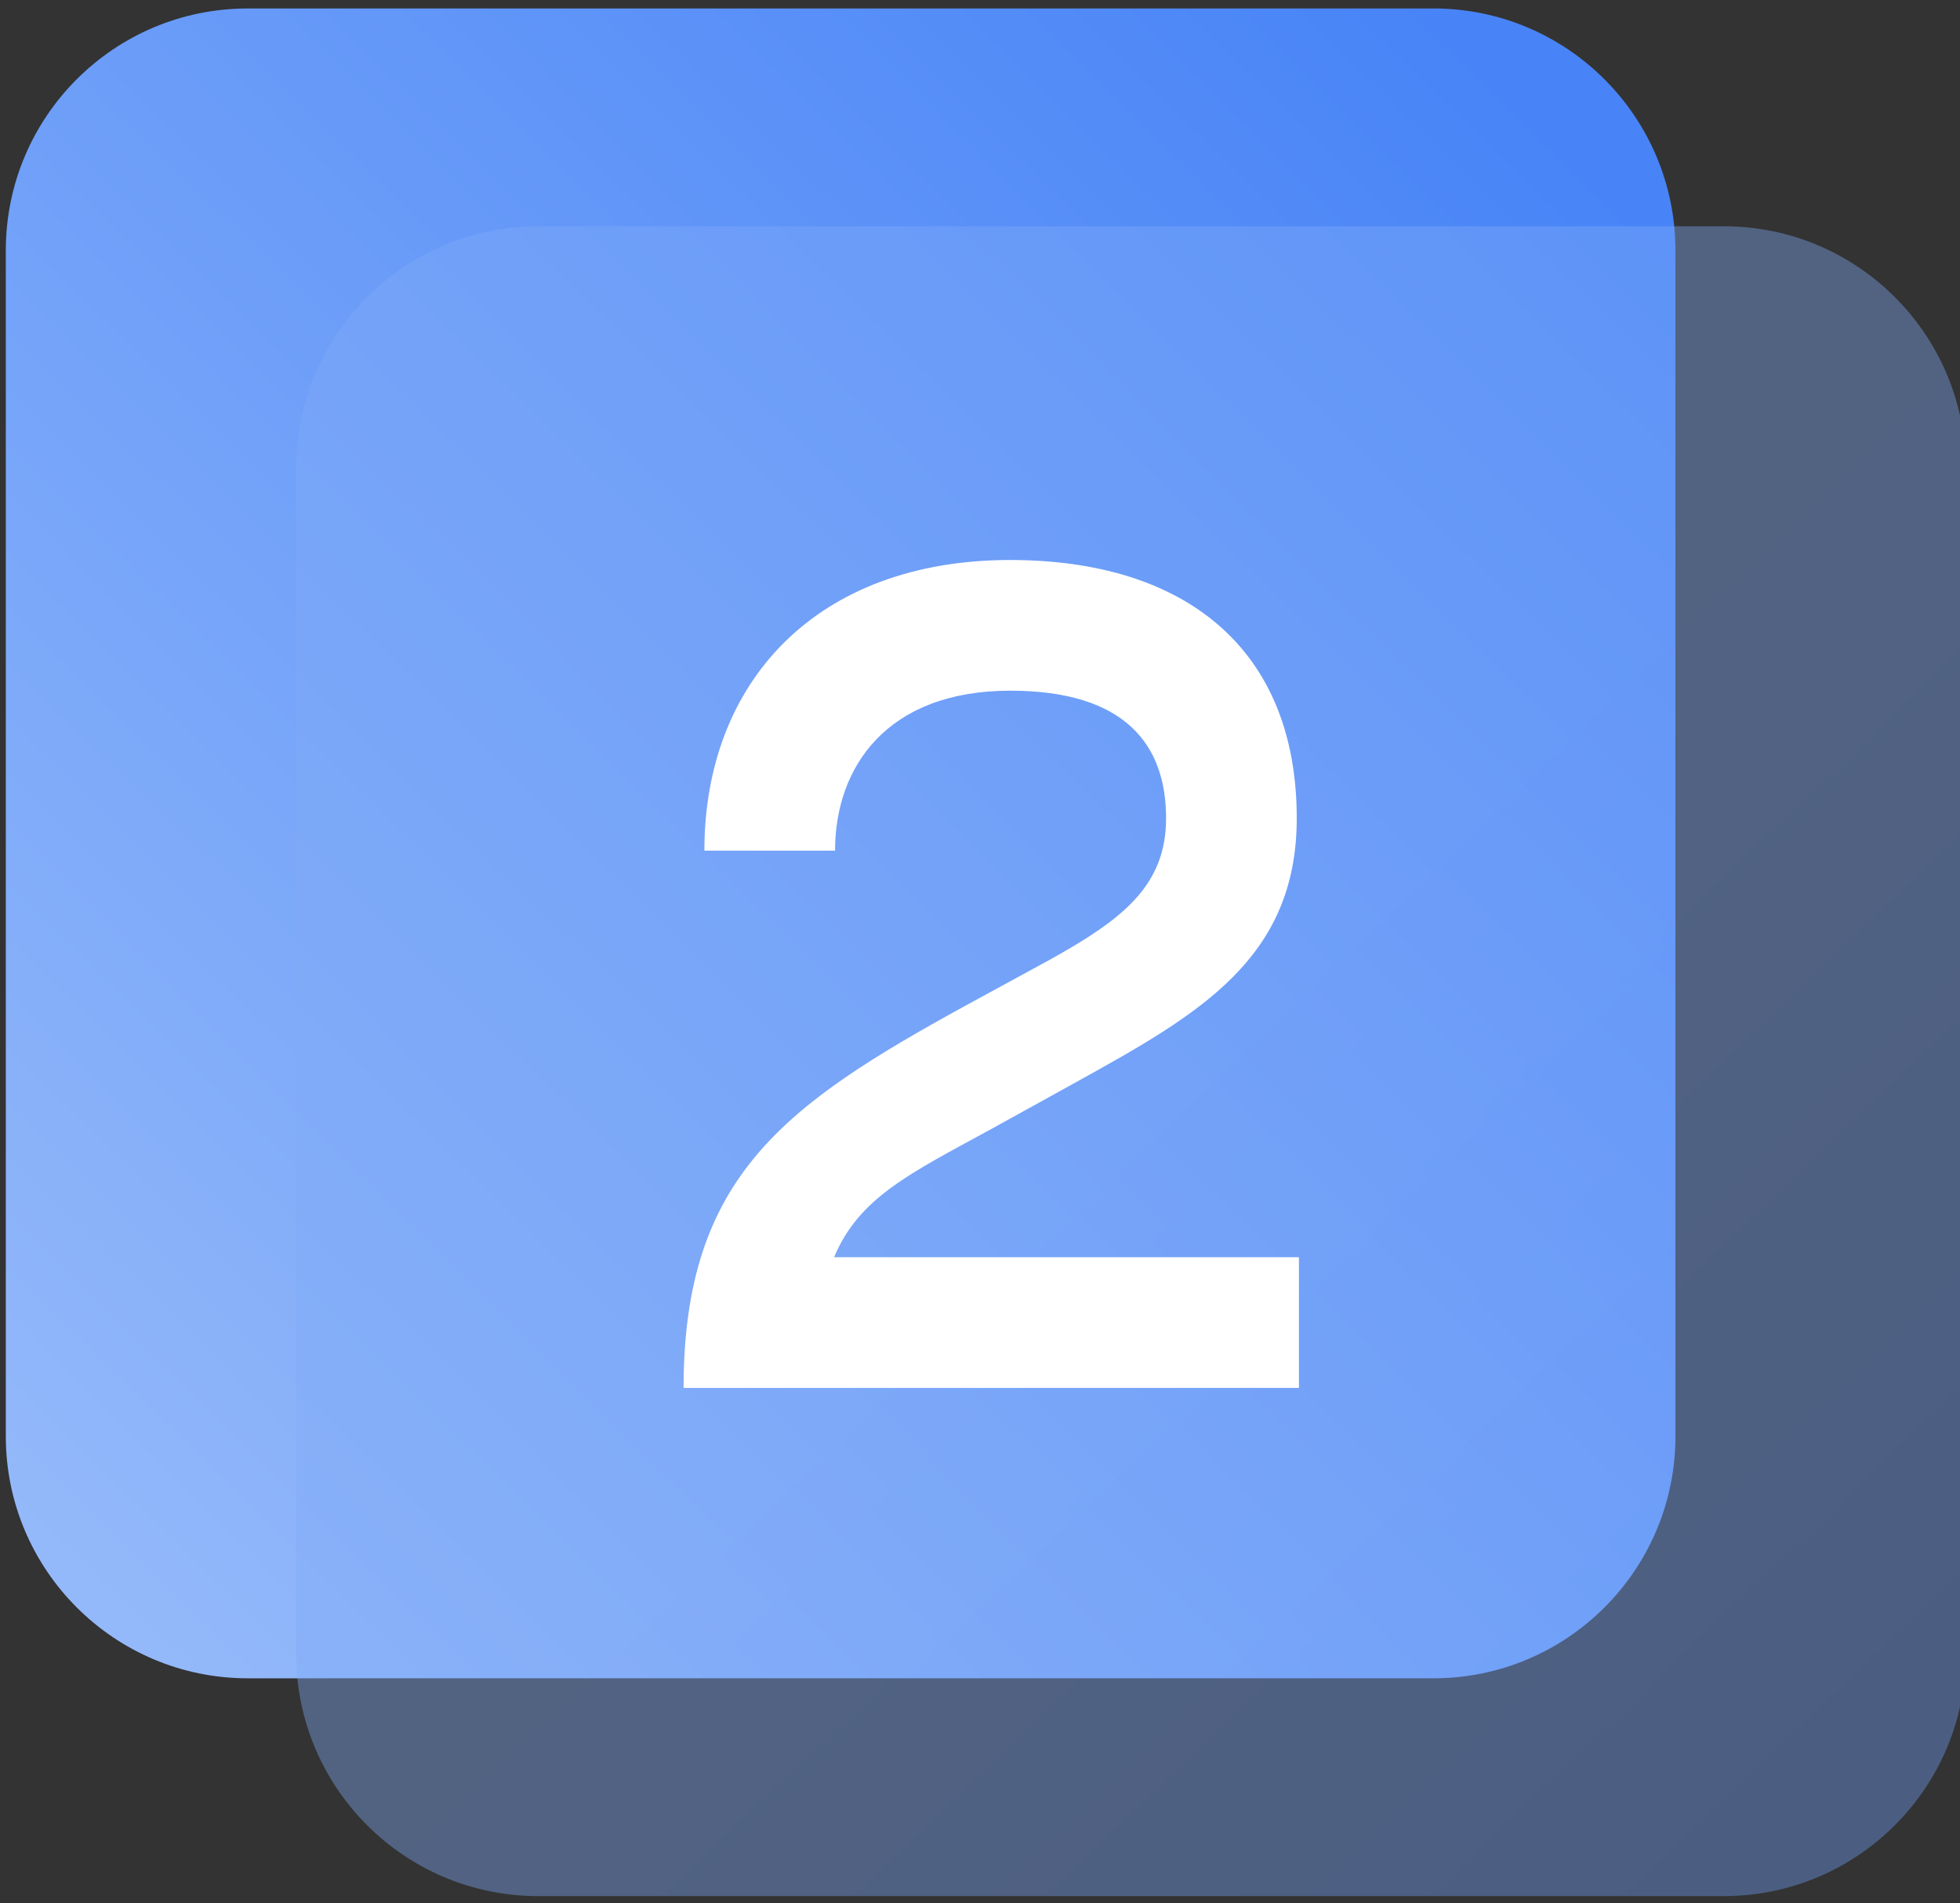
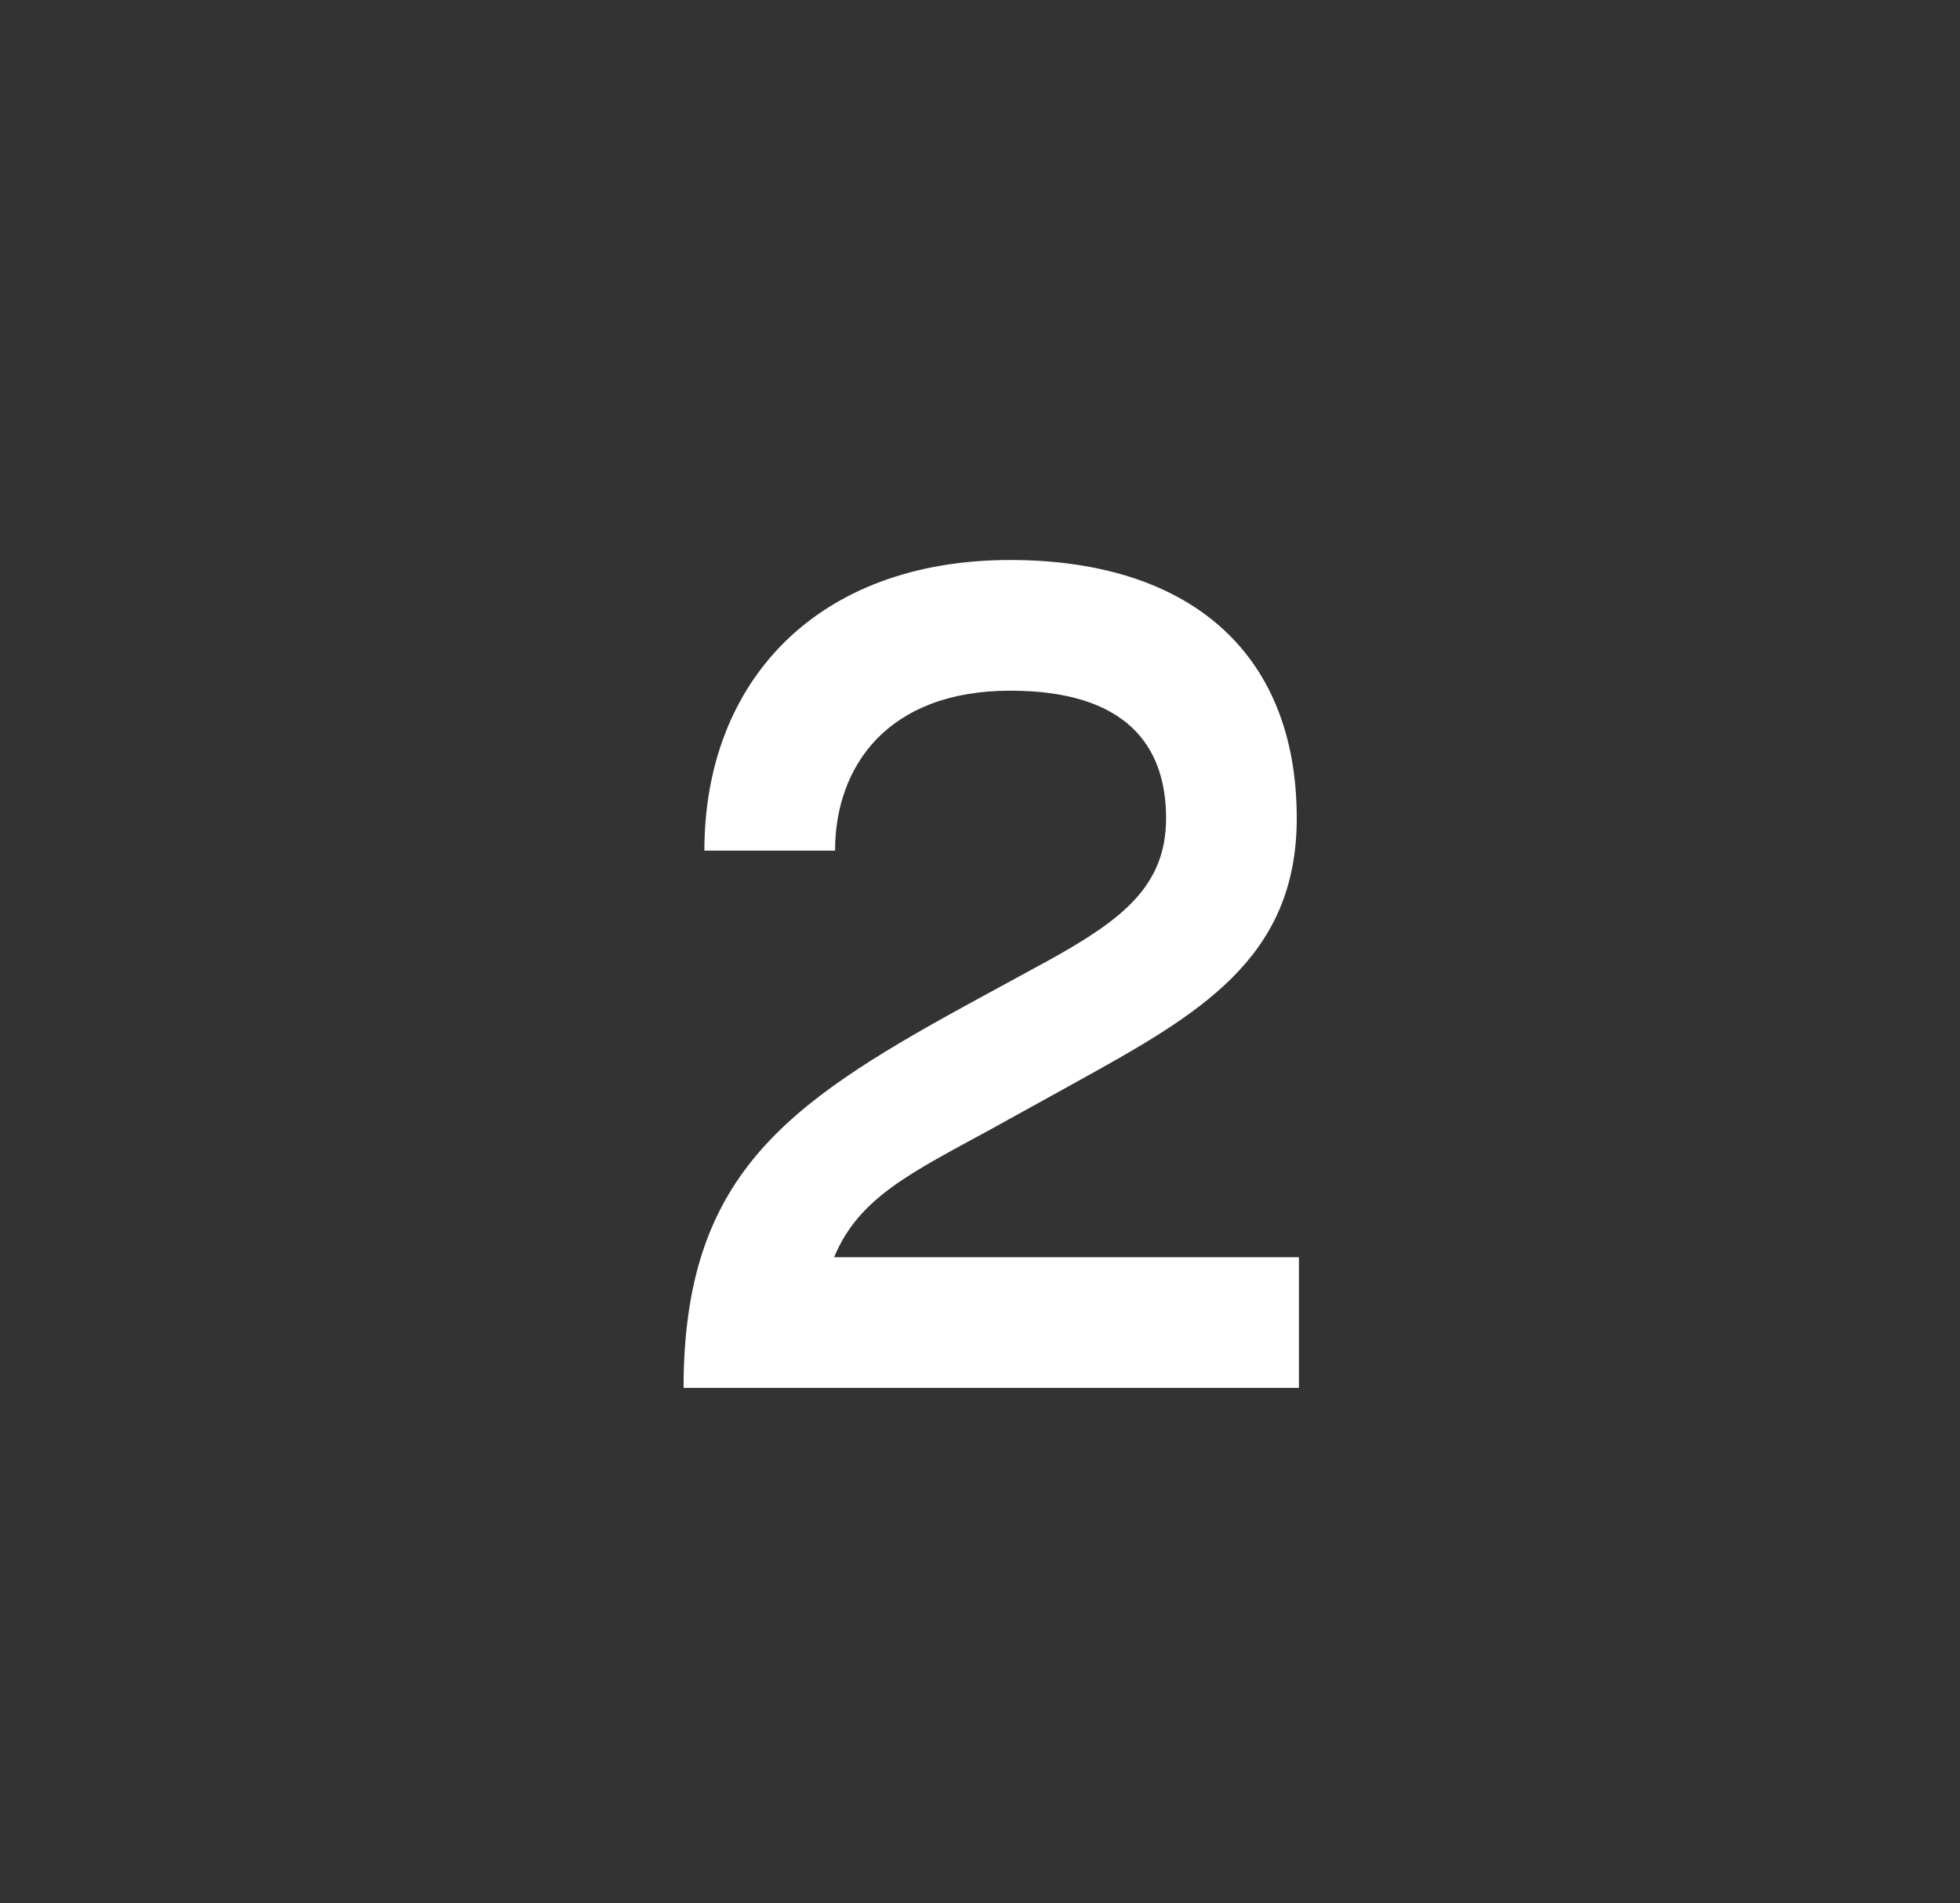
<svg xmlns="http://www.w3.org/2000/svg" id="_Слой_1" data-name="Слой 1" viewBox="0 0 81 78.65">
  <rect x="0" y="0" width="81" height="78.65" fill="#333333" stroke="none" />
  <defs>
    <style> .cls-1 { fill: #fff; } .cls-2 { fill: url(#_Безымянный_градиент_10); } .cls-3 { fill: url(#_Безымянный_градиент_13); fill-opacity: .4; } </style>
    <linearGradient id="_Безымянный_градиент_10" data-name="Безымянный градиент 10" x1="64.04" y1="74.11" x2=".54" y2="9.61" gradientTransform="translate(0 79.19) scale(1 -1)" gradientUnits="userSpaceOnUse">
      <stop offset="0" stop-color="#4884f7" />
      <stop offset="1" stop-color="#98bcfa" />
    </linearGradient>
    <linearGradient id="_Безымянный_градиент_13" data-name="Безымянный градиент 13" x1="75.58" y1="5.29" x2="16.08" y2="67.29" gradientTransform="translate(0 79.19) scale(1 -1)" gradientUnits="userSpaceOnUse">
      <stop offset="0" stop-color="#6e9ef8" />
      <stop offset=".46" stop-color="#80a9f8" />
    </linearGradient>
  </defs>
-   <path class="cls-2" d="M.24,10.35C.24,4.83,4.71,.35,10.24,.35H59.24c5.52,0,10,4.48,10,10V59.35c0,5.52-4.48,10-10,10H10.24c-5.52,0-10-4.48-10-10V10.35Z" />
-   <path class="cls-3" d="M12.24,19.35c0-5.52,4.48-10,10-10h49c5.52,0,10,4.48,10,10v49c0,5.52-4.48,10-10,10H22.24c-5.52,0-10-4.48-10-10V19.35Z" />
  <path class="cls-1" d="M34.47,51.95c1.03-2.47,3.15-3.47,6.52-5.31l3.51-1.94c5.04-2.79,9.09-5.08,9.09-10.89,0-6.98-4.59-10.67-11.84-10.67-8.01,0-12.64,5.04-12.64,12.01h5.4c0-3.47,2.16-6.61,7.24-6.61,4.77,0,6.44,2.25,6.44,5.27,0,2.79-1.8,4.18-4.81,5.85l-3.47,1.89c-7.47,4.1-11.66,7.07-11.66,15.8h25.43v-5.4h-19.22Z" />
</svg>